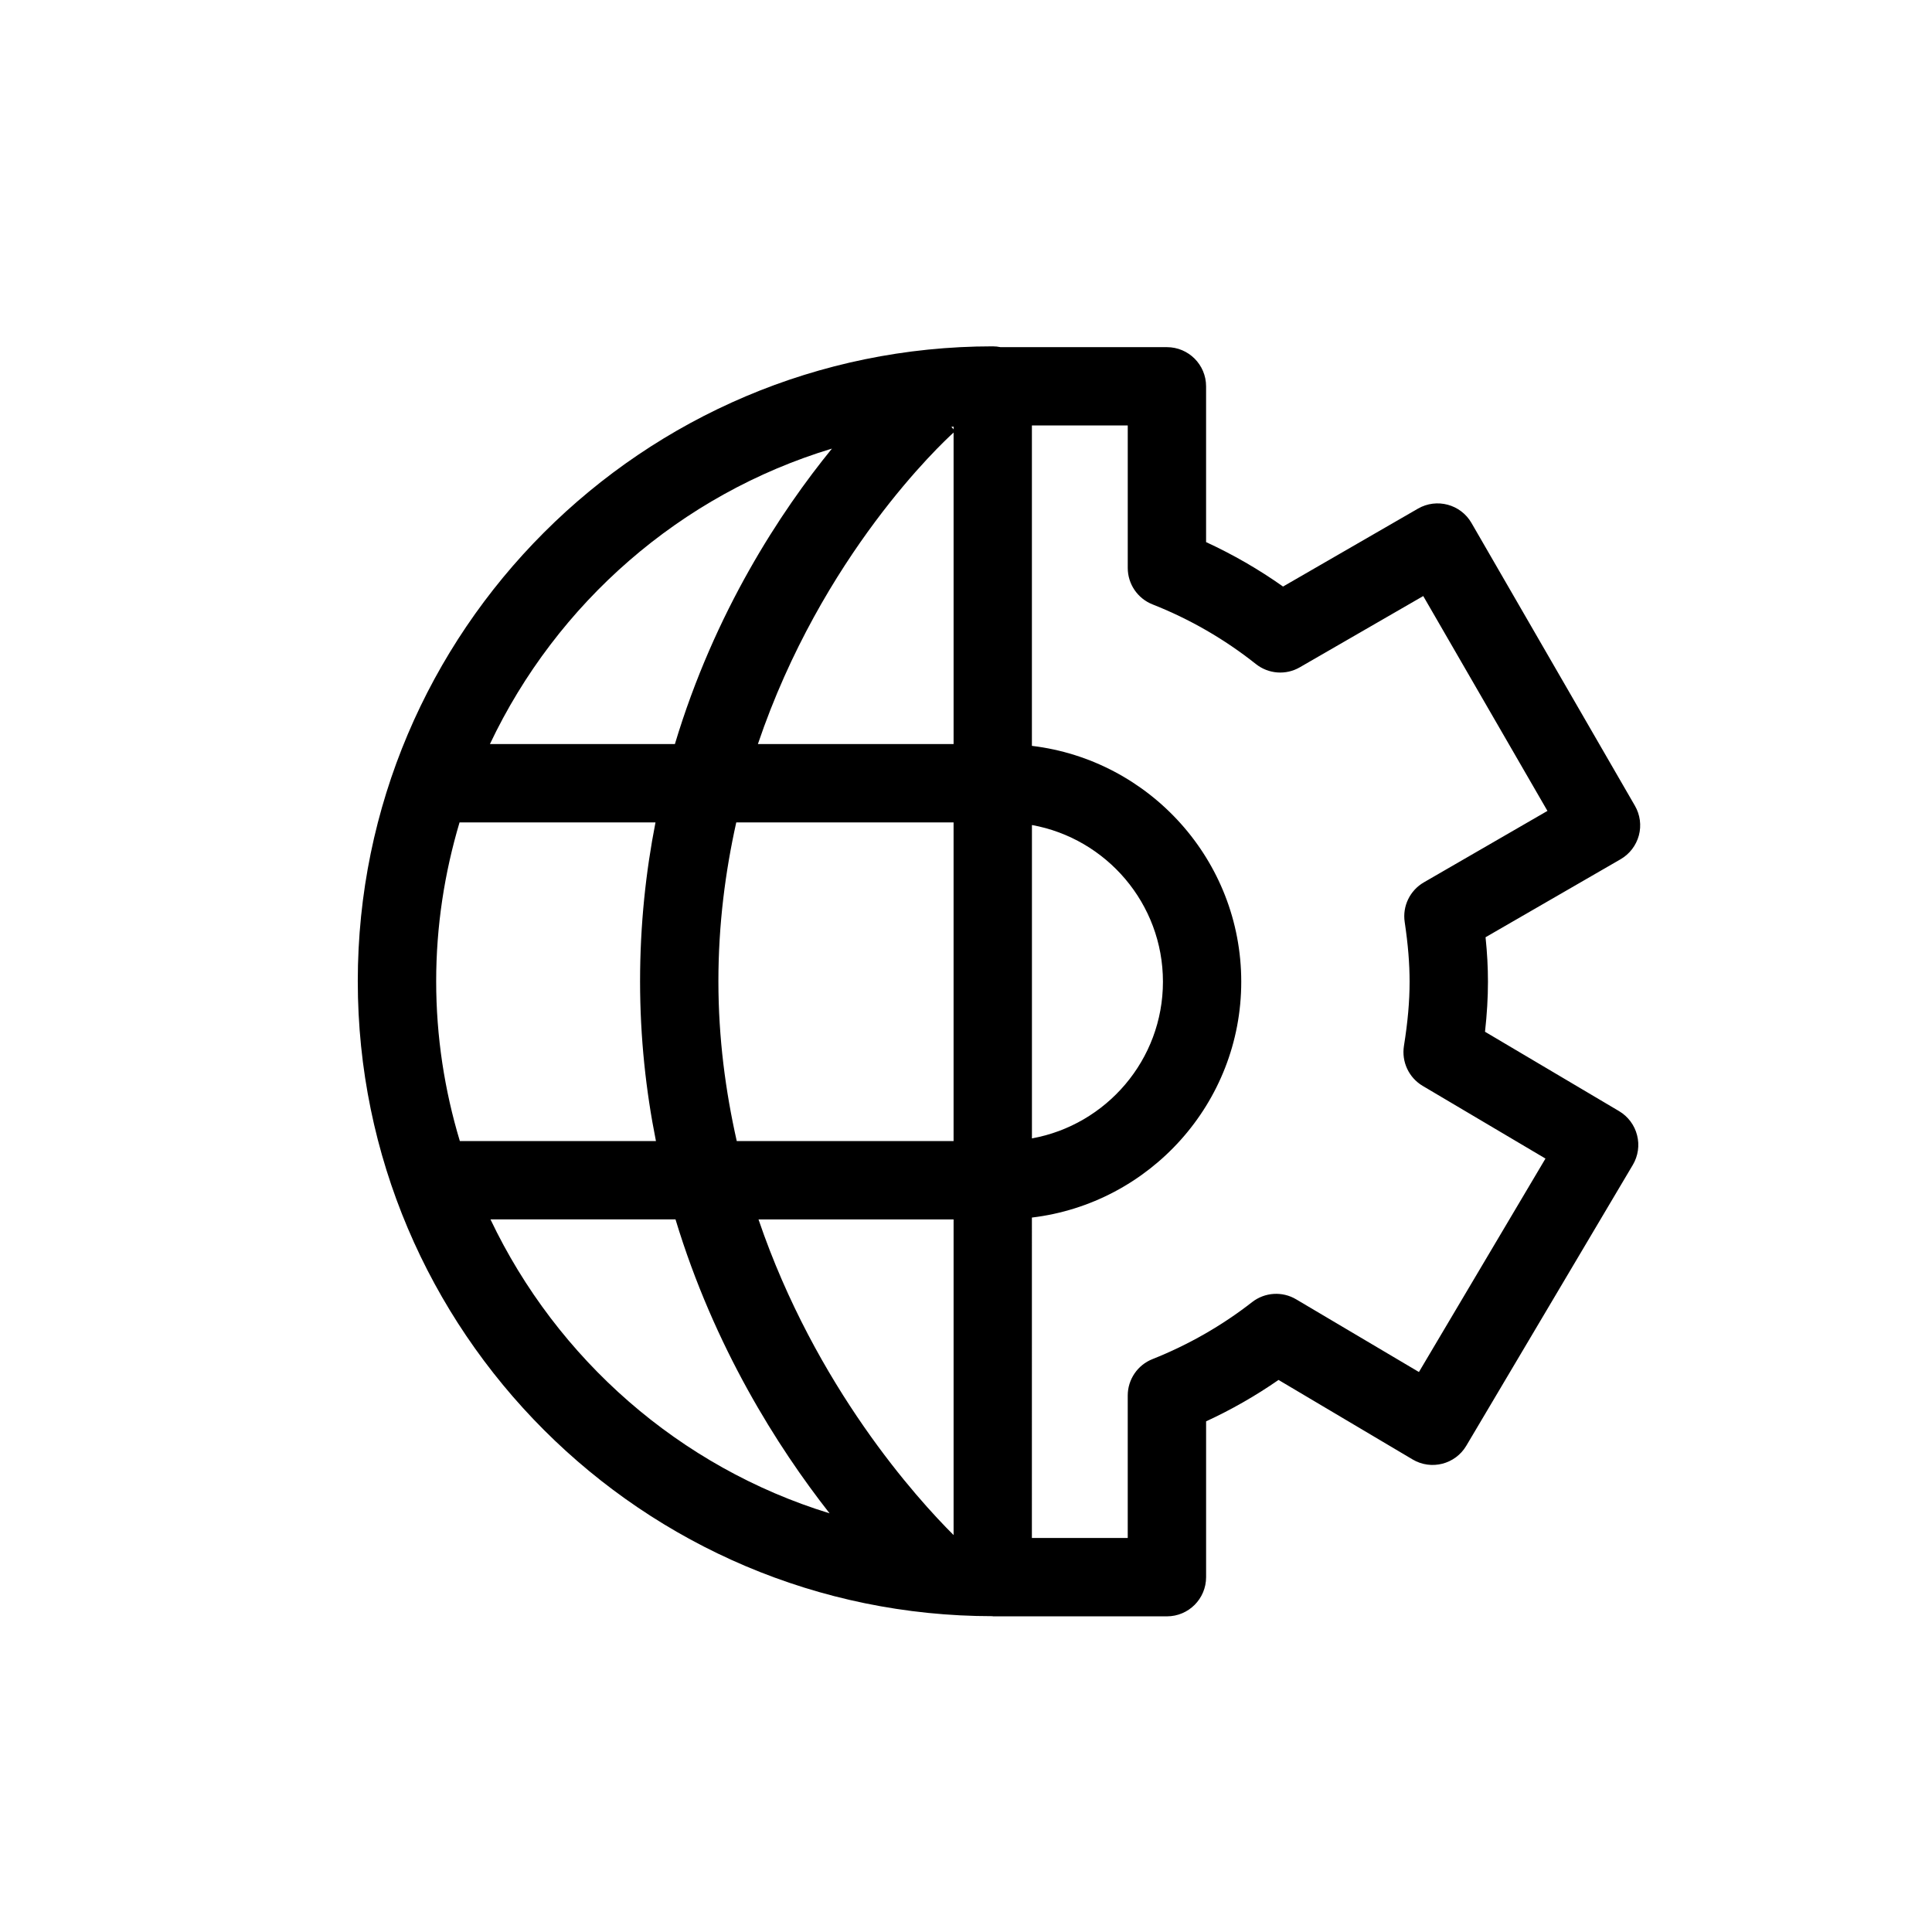
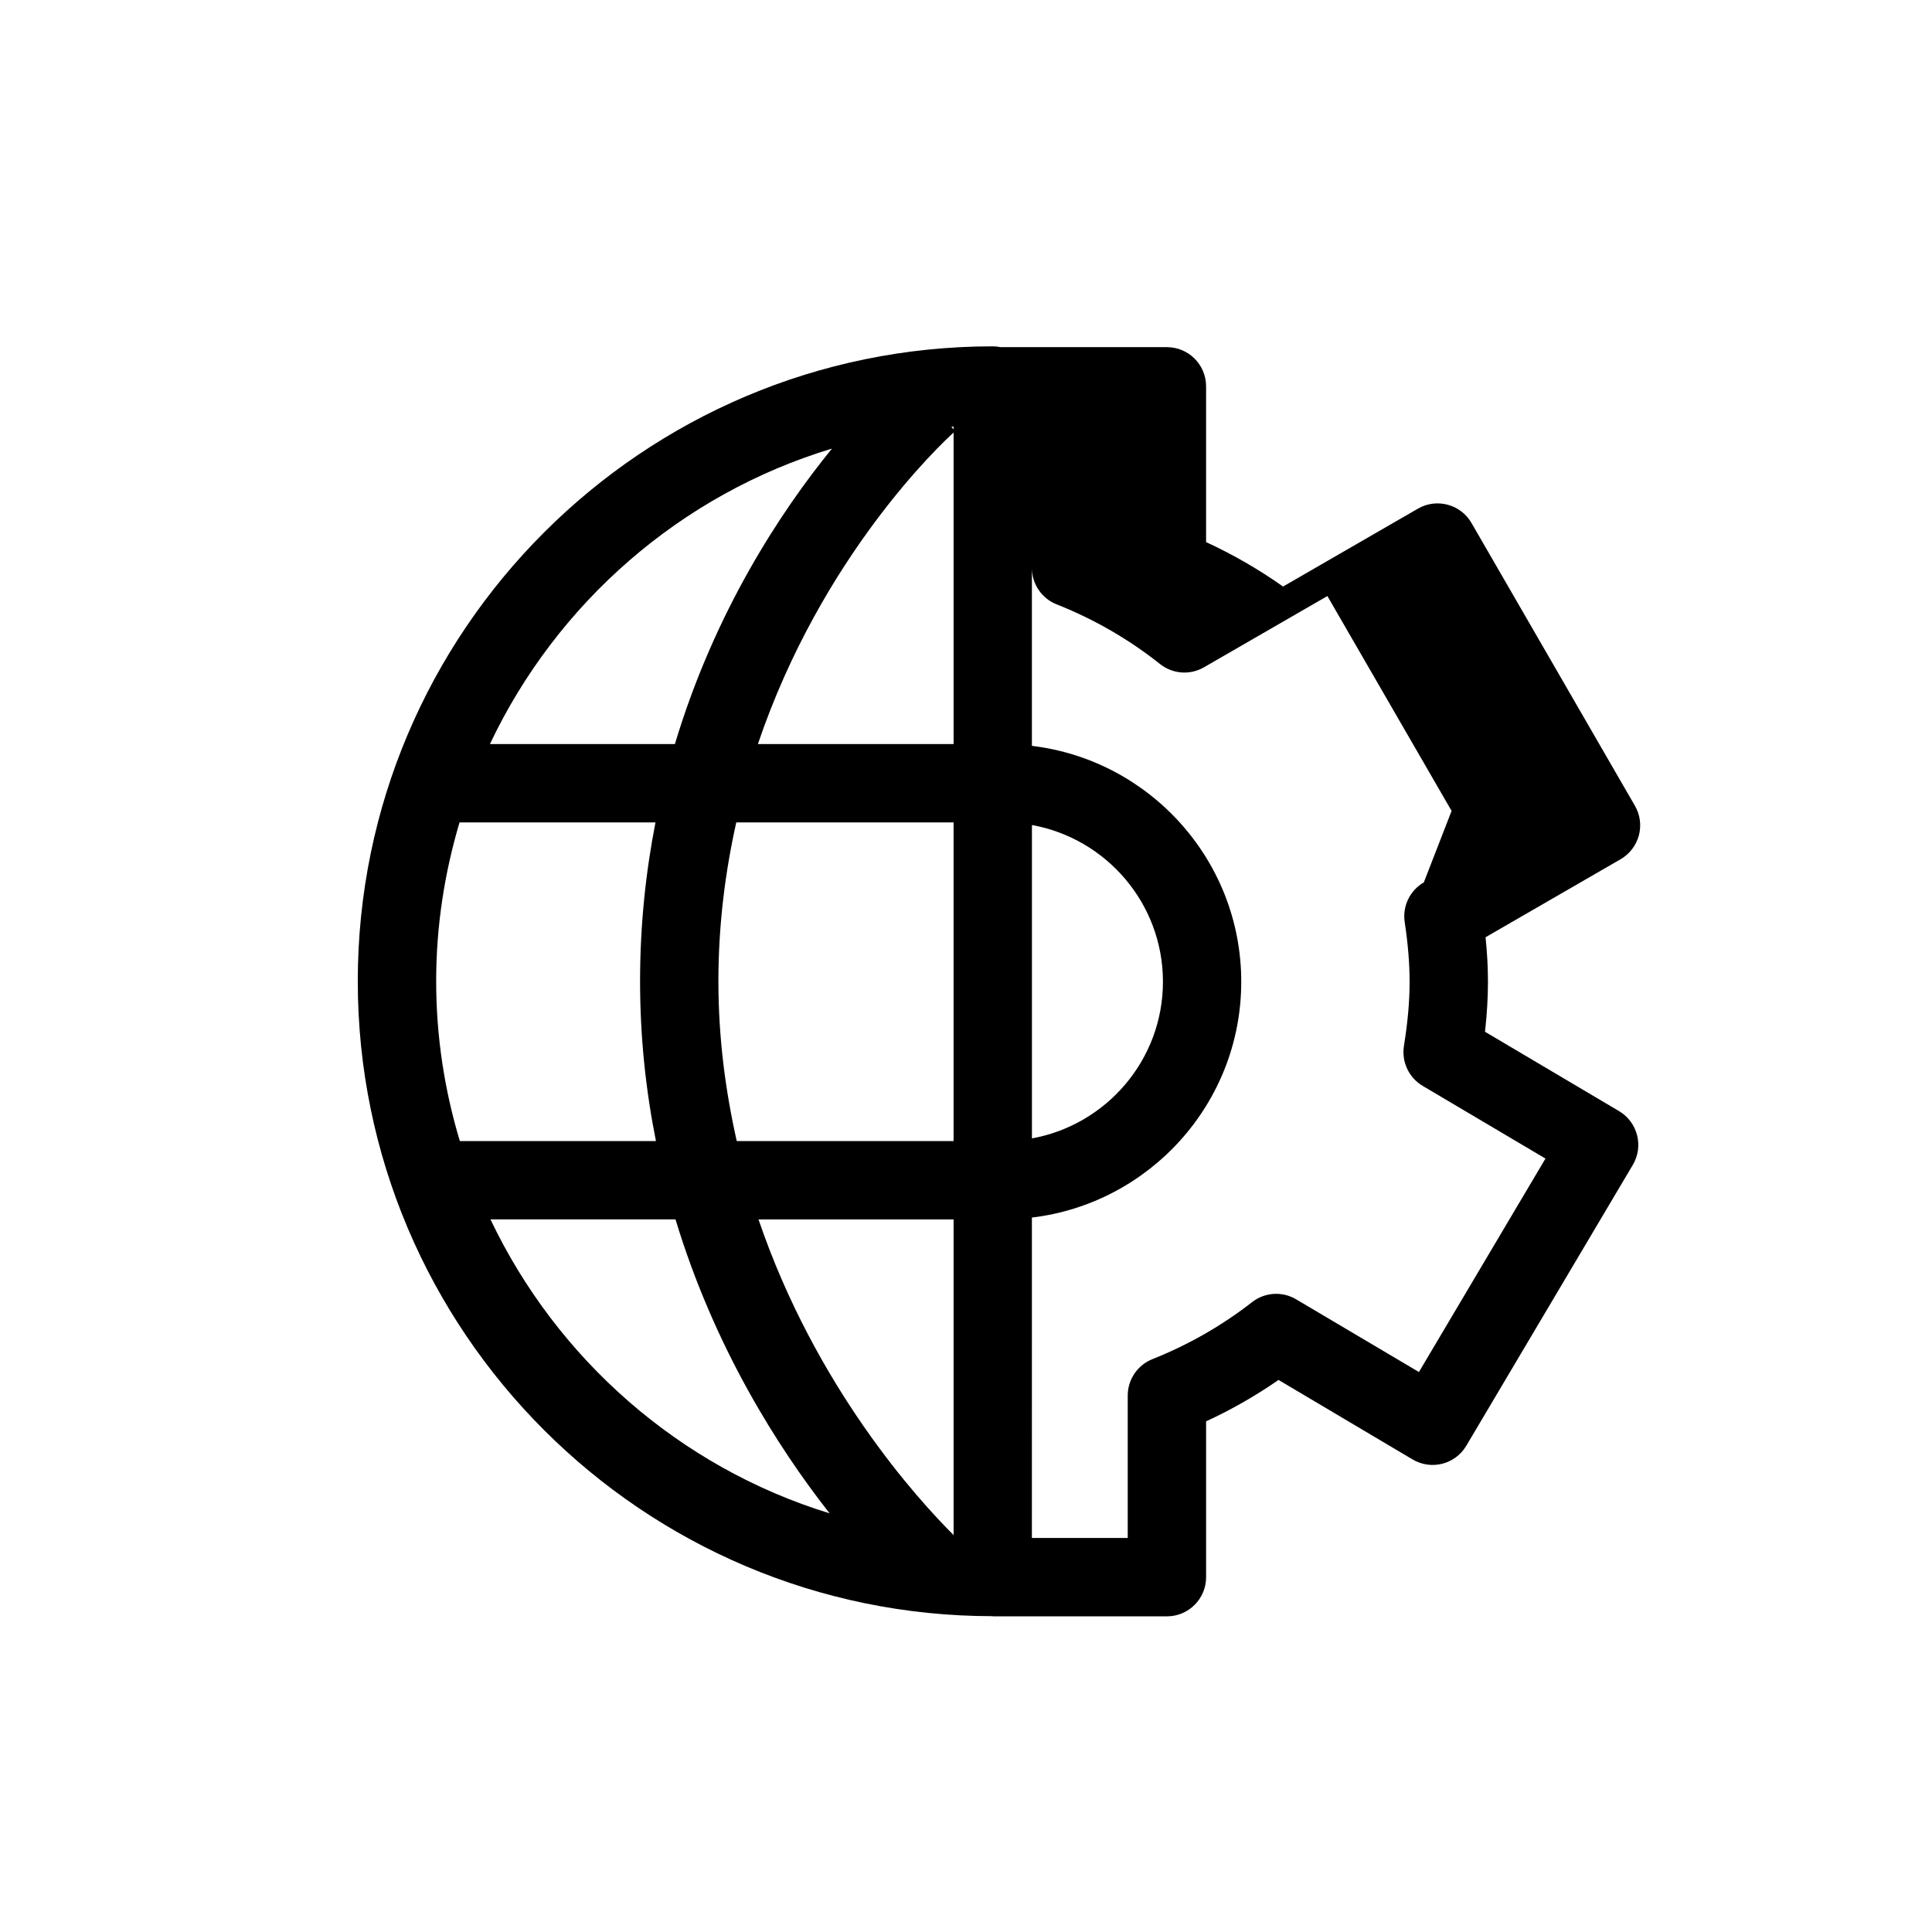
<svg xmlns="http://www.w3.org/2000/svg" fill="#000000" width="800px" height="800px" version="1.1" viewBox="144 144 512 512">
-   <path d="m533.95 282.58c-2.867-4.953-9.211-6.648-14.18-3.785l-35.75 20.645c-6.41-4.539-13.238-8.477-20.395-11.777v-41.285c0-5.731-4.652-10.379-10.379-10.379h-44.086c-0.668-0.137-1.371-0.215-2.074-0.215-92.777 0-168.27 75.477-168.27 168.25 0 92.789 75.488 168.27 168.27 168.27v0.043h46.164c5.731 0 10.379-4.652 10.379-10.379v-41.297c6.703-3.094 13.117-6.762 19.195-10.973l35.543 21.078c4.922 2.918 11.301 1.297 14.219-3.644l44.129-74.426c1.406-2.371 1.816-5.211 1.125-7.871-0.668-2.656-2.391-4.961-4.754-6.367l-35.543-21.043c0.52-4.672 0.781-9.039 0.781-13.25 0-3.777-0.203-7.625-0.637-11.797l35.781-20.668c2.391-1.383 4.117-3.644 4.844-6.305 0.715-2.656 0.336-5.504-1.047-7.883zm-274.36 121.46c0-14.633 2.215-28.738 6.195-42.098h51.926c-2.562 13.09-4.086 27.121-4.086 42.098 0 15.008 1.566 29.145 4.207 42.352h-51.969c-4.047-13.43-6.273-27.625-6.273-42.352zm74.793 0c0-15.086 1.84-29.078 4.734-42.098h57.59v84.453l-57.461-0.004c-2.973-13.18-4.863-27.262-4.863-42.352zm62.328-146.25-0.594-0.691c0.203-0.012 0.387-0.012 0.594-0.035zm0 0.84v82.547h-51.859c16.945-50.031 48.727-79.711 51.859-82.547zm0 208.53v83.648c-9.527-9.484-36.551-39.164-51.699-83.648zm20.762-104.52c19.703 3.559 34.719 20.805 34.719 41.523s-15.02 37.961-34.719 41.523zm-52.996-99.758c-13.559 16.652-31.074 43.188-41.621 78.301h-49.02c17.715-37.367 50.535-66.184 90.641-78.301zm-90.496 204.27h49.035c10.27 33.898 27.055 60.336 40.832 77.898-39.734-12.207-72.23-40.855-89.867-77.898zm247.35-89.316c-3.688 2.141-5.707 6.305-5.07 10.52 0.898 6.023 1.297 11.039 1.297 15.805 0 5.199-0.477 10.629-1.5 17.031-0.66 4.207 1.297 8.395 4.961 10.574l32.547 19.266-33.535 56.566-32.539-19.266c-3.664-2.176-8.293-1.895-11.676 0.746-8.043 6.273-16.926 11.332-26.387 15.098-3.957 1.555-6.566 5.398-6.566 9.645v37.758h-25.402l0.004-84.914c31.199-3.731 55.48-30.324 55.48-62.5 0-32.188-24.289-58.773-55.48-62.504v-84.906h25.402v37.758c0 4.262 2.609 8.09 6.566 9.656 9.895 3.902 19.094 9.223 27.387 15.805 3.332 2.652 7.961 3.008 11.648 0.863l32.707-18.879 32.914 56.941z" />
+   <path d="m533.95 282.58c-2.867-4.953-9.211-6.648-14.18-3.785l-35.75 20.645c-6.41-4.539-13.238-8.477-20.395-11.777v-41.285c0-5.731-4.652-10.379-10.379-10.379h-44.086c-0.668-0.137-1.371-0.215-2.074-0.215-92.777 0-168.27 75.477-168.27 168.25 0 92.789 75.488 168.27 168.27 168.27v0.043h46.164c5.731 0 10.379-4.652 10.379-10.379v-41.297c6.703-3.094 13.117-6.762 19.195-10.973l35.543 21.078c4.922 2.918 11.301 1.297 14.219-3.644l44.129-74.426c1.406-2.371 1.816-5.211 1.125-7.871-0.668-2.656-2.391-4.961-4.754-6.367l-35.543-21.043c0.52-4.672 0.781-9.039 0.781-13.25 0-3.777-0.203-7.625-0.637-11.797l35.781-20.668c2.391-1.383 4.117-3.644 4.844-6.305 0.715-2.656 0.336-5.504-1.047-7.883zm-274.36 121.46c0-14.633 2.215-28.738 6.195-42.098h51.926c-2.562 13.09-4.086 27.121-4.086 42.098 0 15.008 1.566 29.145 4.207 42.352h-51.969c-4.047-13.43-6.273-27.625-6.273-42.352zm74.793 0c0-15.086 1.84-29.078 4.734-42.098h57.59v84.453l-57.461-0.004c-2.973-13.18-4.863-27.262-4.863-42.352zm62.328-146.25-0.594-0.691c0.203-0.012 0.387-0.012 0.594-0.035zm0 0.84v82.547h-51.859c16.945-50.031 48.727-79.711 51.859-82.547zm0 208.53v83.648c-9.527-9.484-36.551-39.164-51.699-83.648zm20.762-104.52c19.703 3.559 34.719 20.805 34.719 41.523s-15.02 37.961-34.719 41.523zm-52.996-99.758c-13.559 16.652-31.074 43.188-41.621 78.301h-49.02c17.715-37.367 50.535-66.184 90.641-78.301zm-90.496 204.27h49.035c10.27 33.898 27.055 60.336 40.832 77.898-39.734-12.207-72.23-40.855-89.867-77.898zm247.35-89.316c-3.688 2.141-5.707 6.305-5.07 10.52 0.898 6.023 1.297 11.039 1.297 15.805 0 5.199-0.477 10.629-1.5 17.031-0.66 4.207 1.297 8.395 4.961 10.574l32.547 19.266-33.535 56.566-32.539-19.266c-3.664-2.176-8.293-1.895-11.676 0.746-8.043 6.273-16.926 11.332-26.387 15.098-3.957 1.555-6.566 5.398-6.566 9.645v37.758h-25.402l0.004-84.914c31.199-3.731 55.48-30.324 55.48-62.5 0-32.188-24.289-58.773-55.48-62.504v-84.906v37.758c0 4.262 2.609 8.09 6.566 9.656 9.895 3.902 19.094 9.223 27.387 15.805 3.332 2.652 7.961 3.008 11.648 0.863l32.707-18.879 32.914 56.941z" />
</svg>